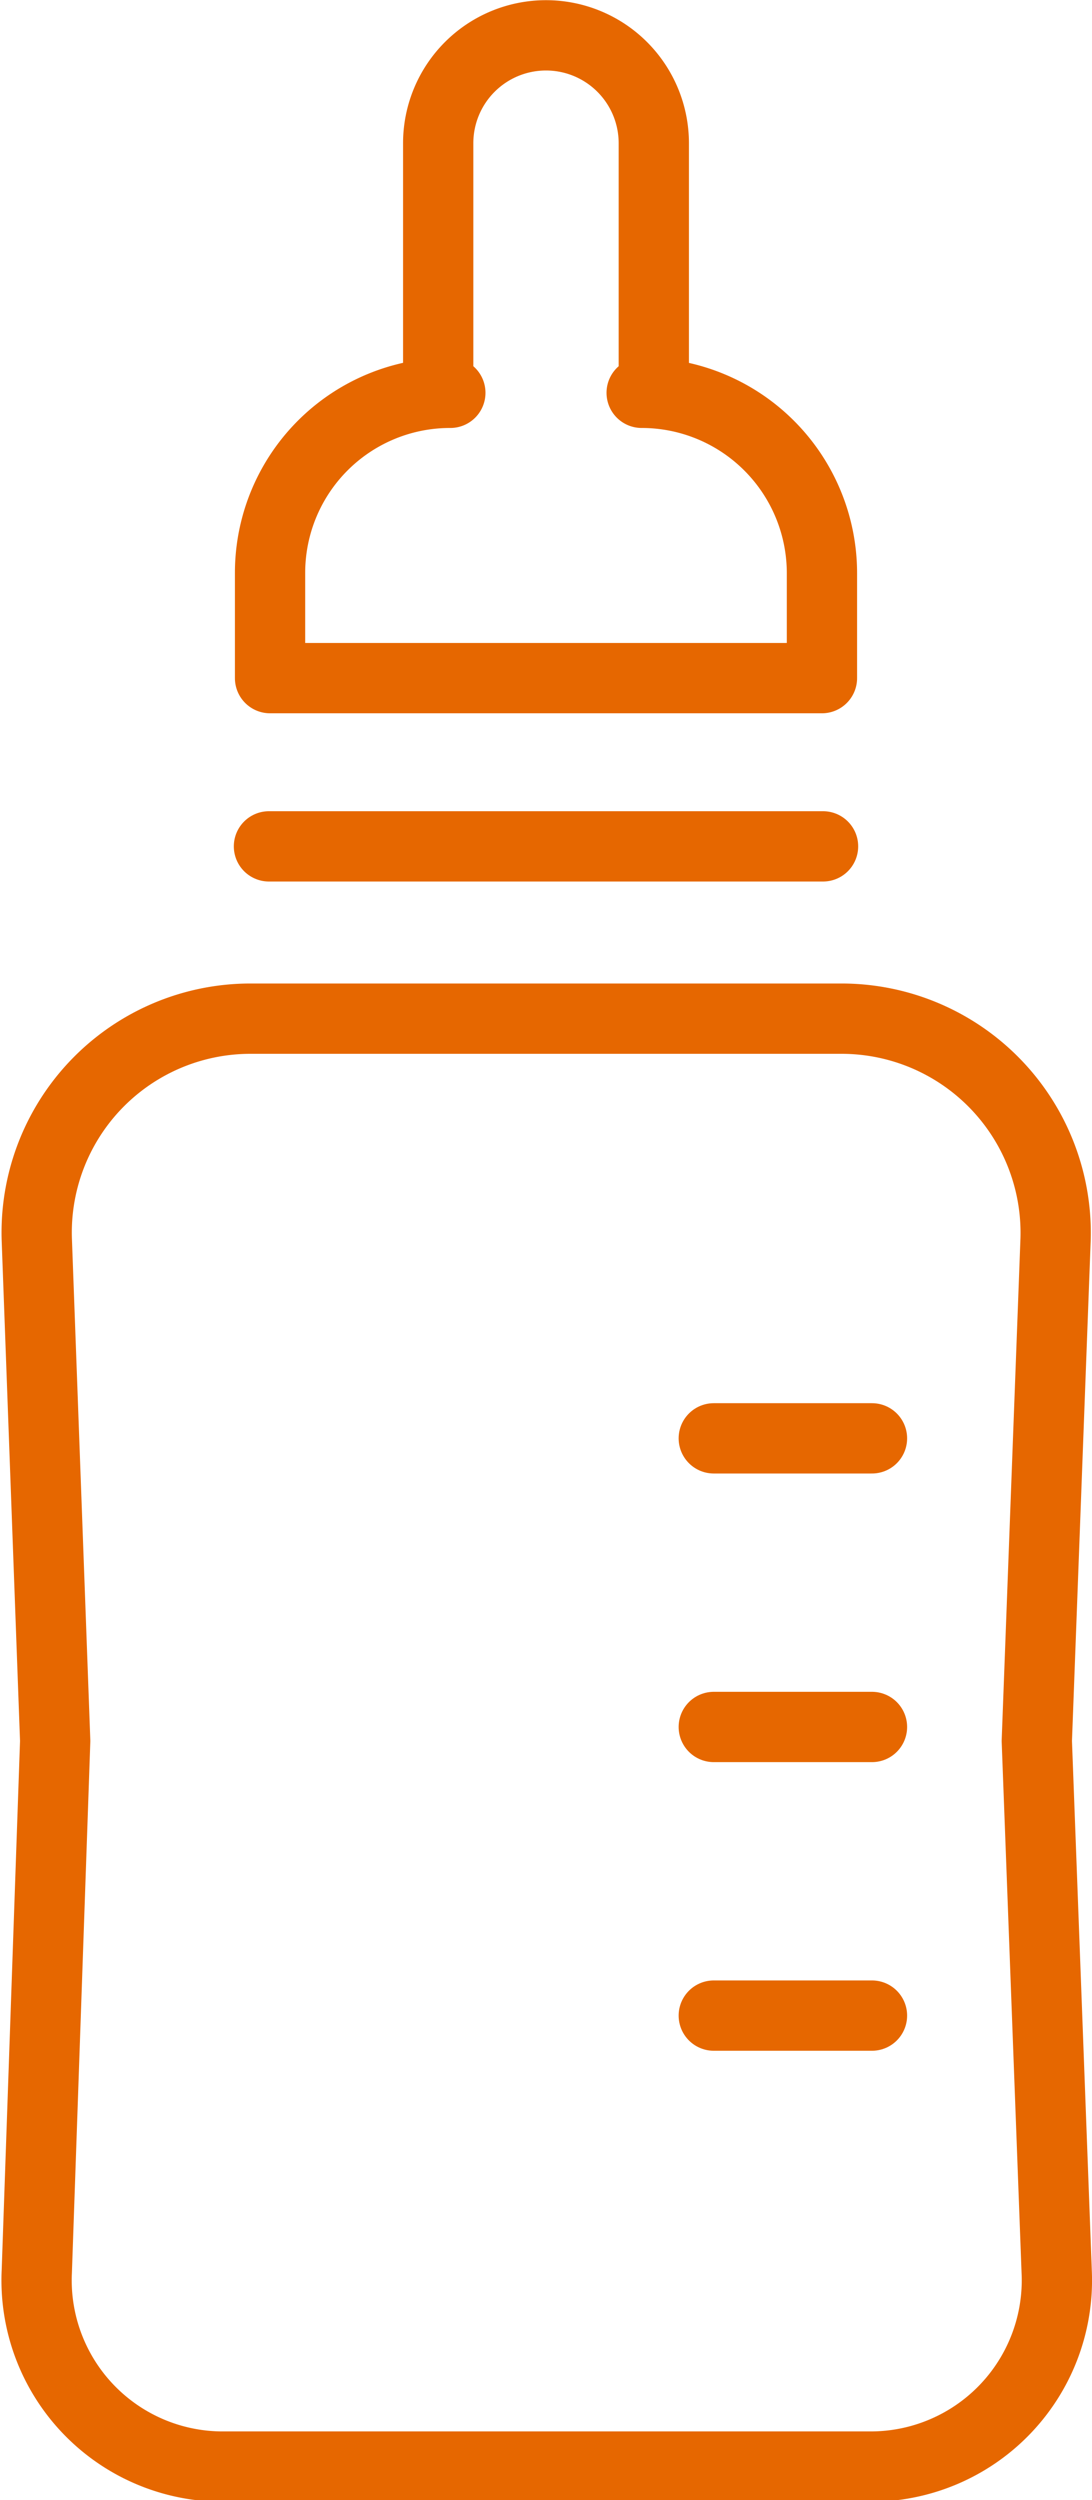
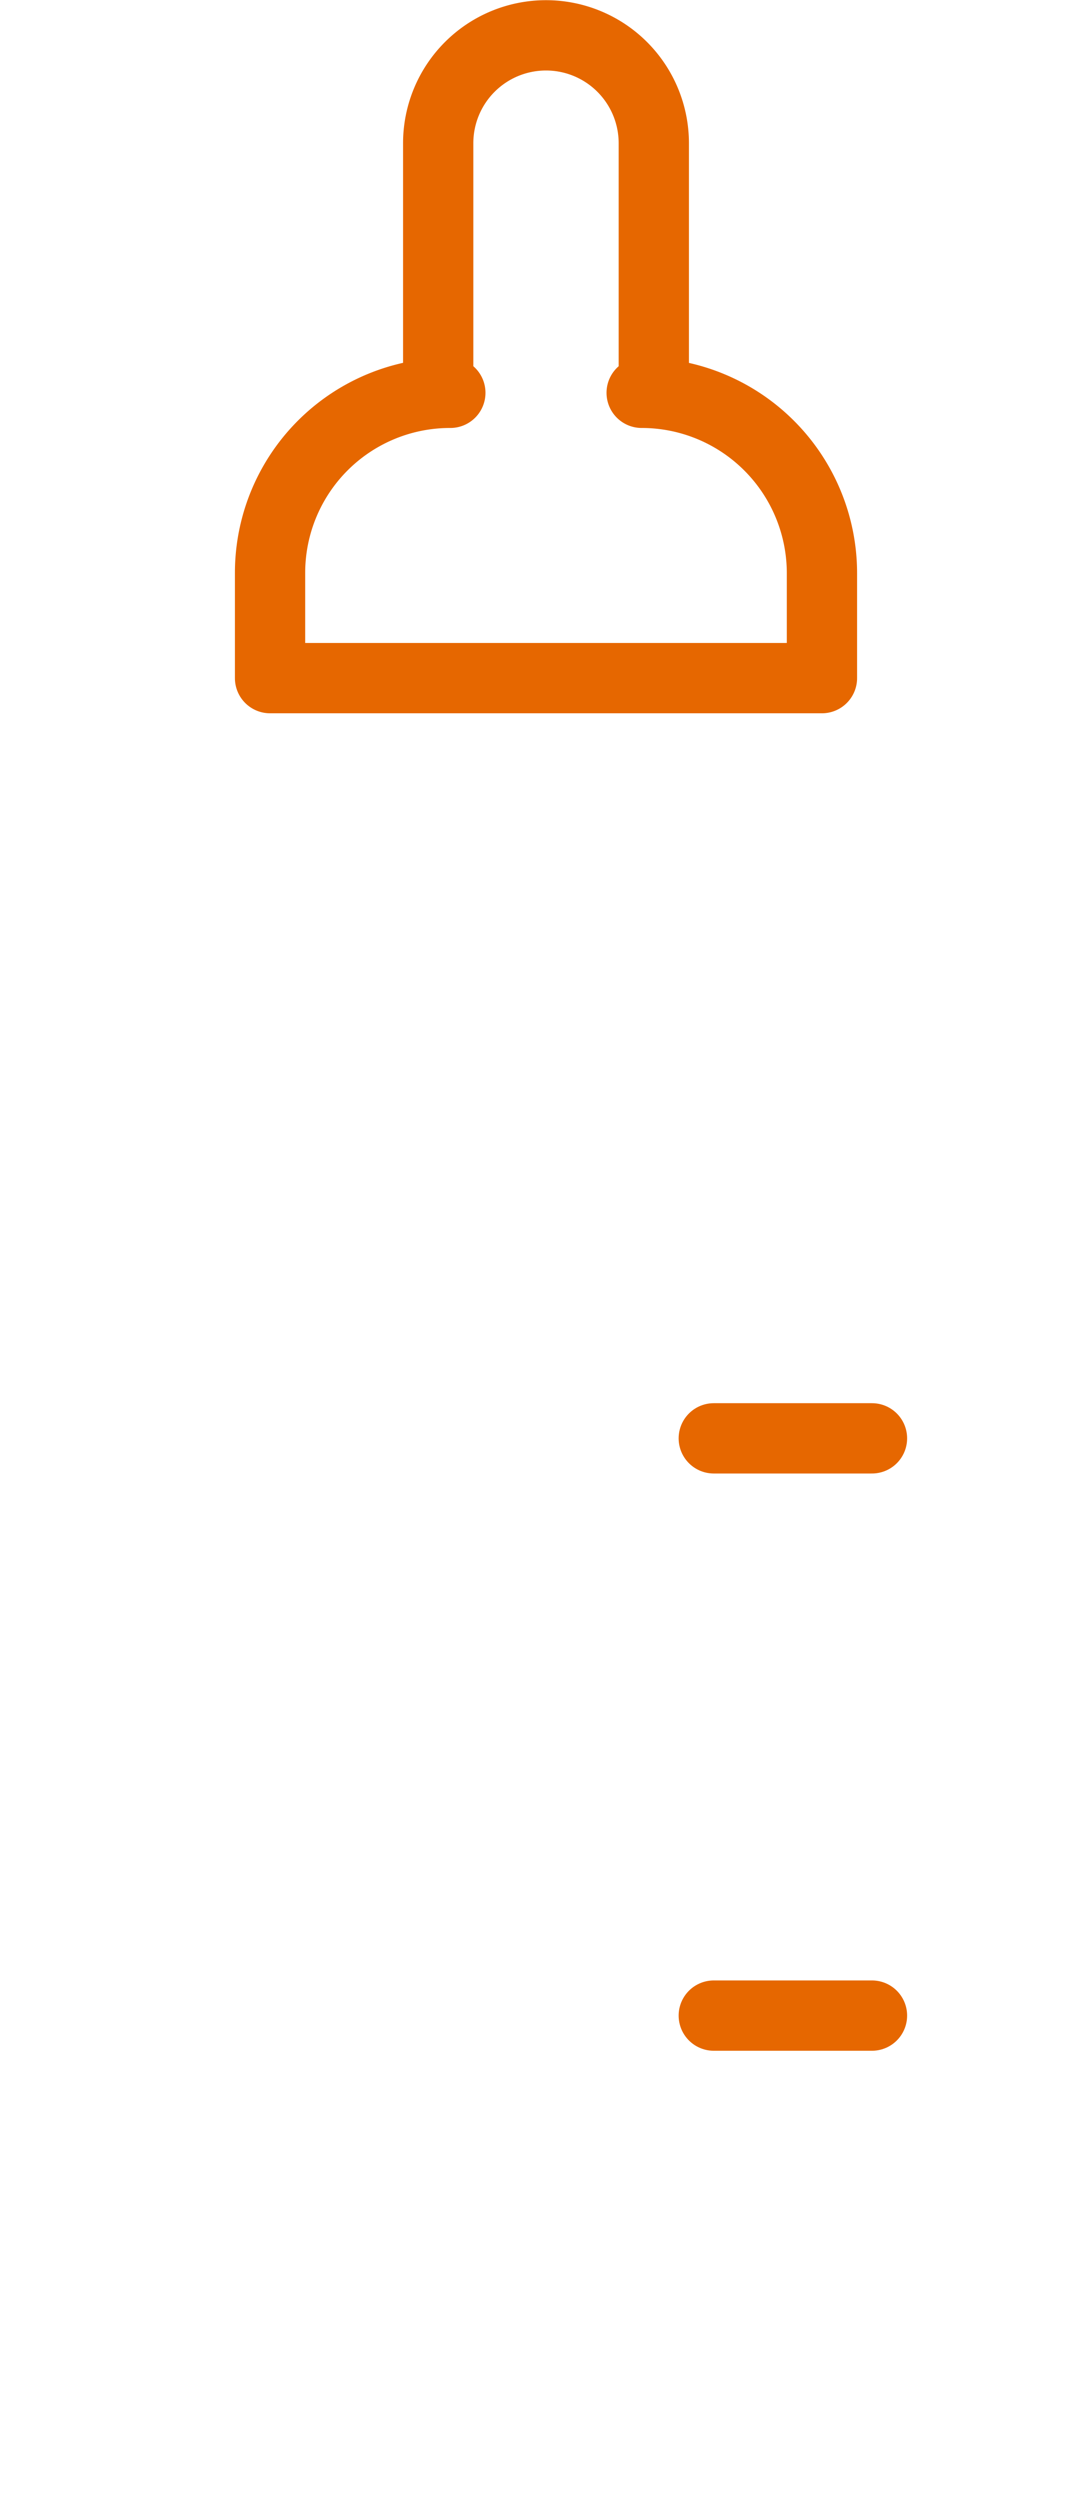
<svg xmlns="http://www.w3.org/2000/svg" viewBox="0 0 29.68 67.91">
  <defs>
    <style>.cls-1{fill:none;stroke:#e66700;stroke-linecap:round;stroke-linejoin:round;stroke-width:1.91px;}</style>
  </defs>
  <title>icon_life1</title>
  <g id="レイヤー_2" data-name="レイヤー 2">
    <g id="レイヤー_1-2" data-name="レイヤー 1">
-       <path class="cls-1" d="M23.66,67H6A5.06,5.06,0,0,1,1,61.7L1.5,47.29,1,33.67a5.81,5.81,0,0,1,5.81-6H22.87a5.82,5.82,0,0,1,5.82,6l-.51,13.62.54,14.41A5.06,5.06,0,0,1,23.66,67Z" />
      <path class="cls-1" d="M17.44,10.67h.33V3.89a2.93,2.93,0,1,0-5.86,0v6.78h.33a4.89,4.89,0,0,0-4.9,4.89v2.86h15V15.56A4.9,4.9,0,0,0,17.44,10.67Z" />
-       <line class="cls-1" x1="7.31" y1="22.99" x2="22.37" y2="22.99" />
      <line class="cls-1" x1="19.4" y1="39.07" x2="23.7" y2="39.07" />
-       <line class="cls-1" x1="19.4" y1="46.91" x2="23.7" y2="46.91" />
      <line class="cls-1" x1="19.4" y1="54.75" x2="23.7" y2="54.75" />
    </g>
  </g>
</svg>